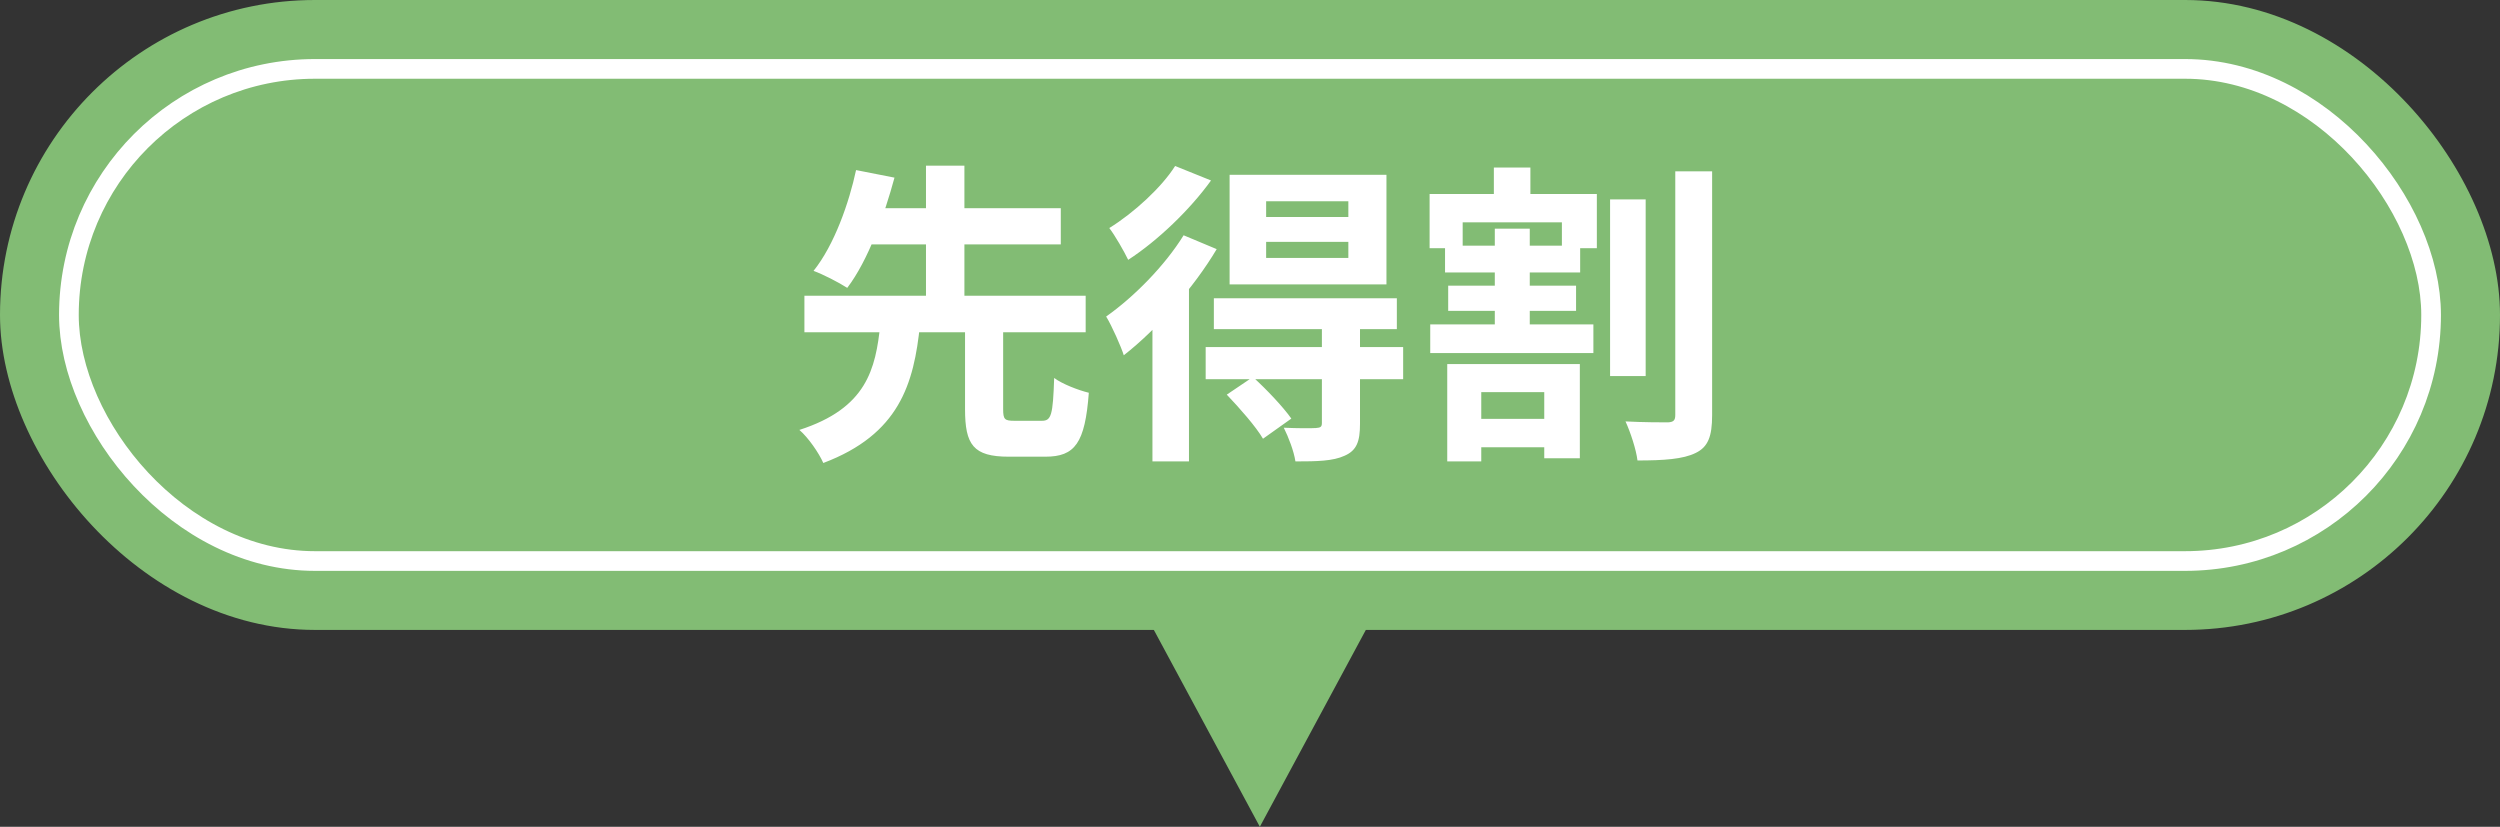
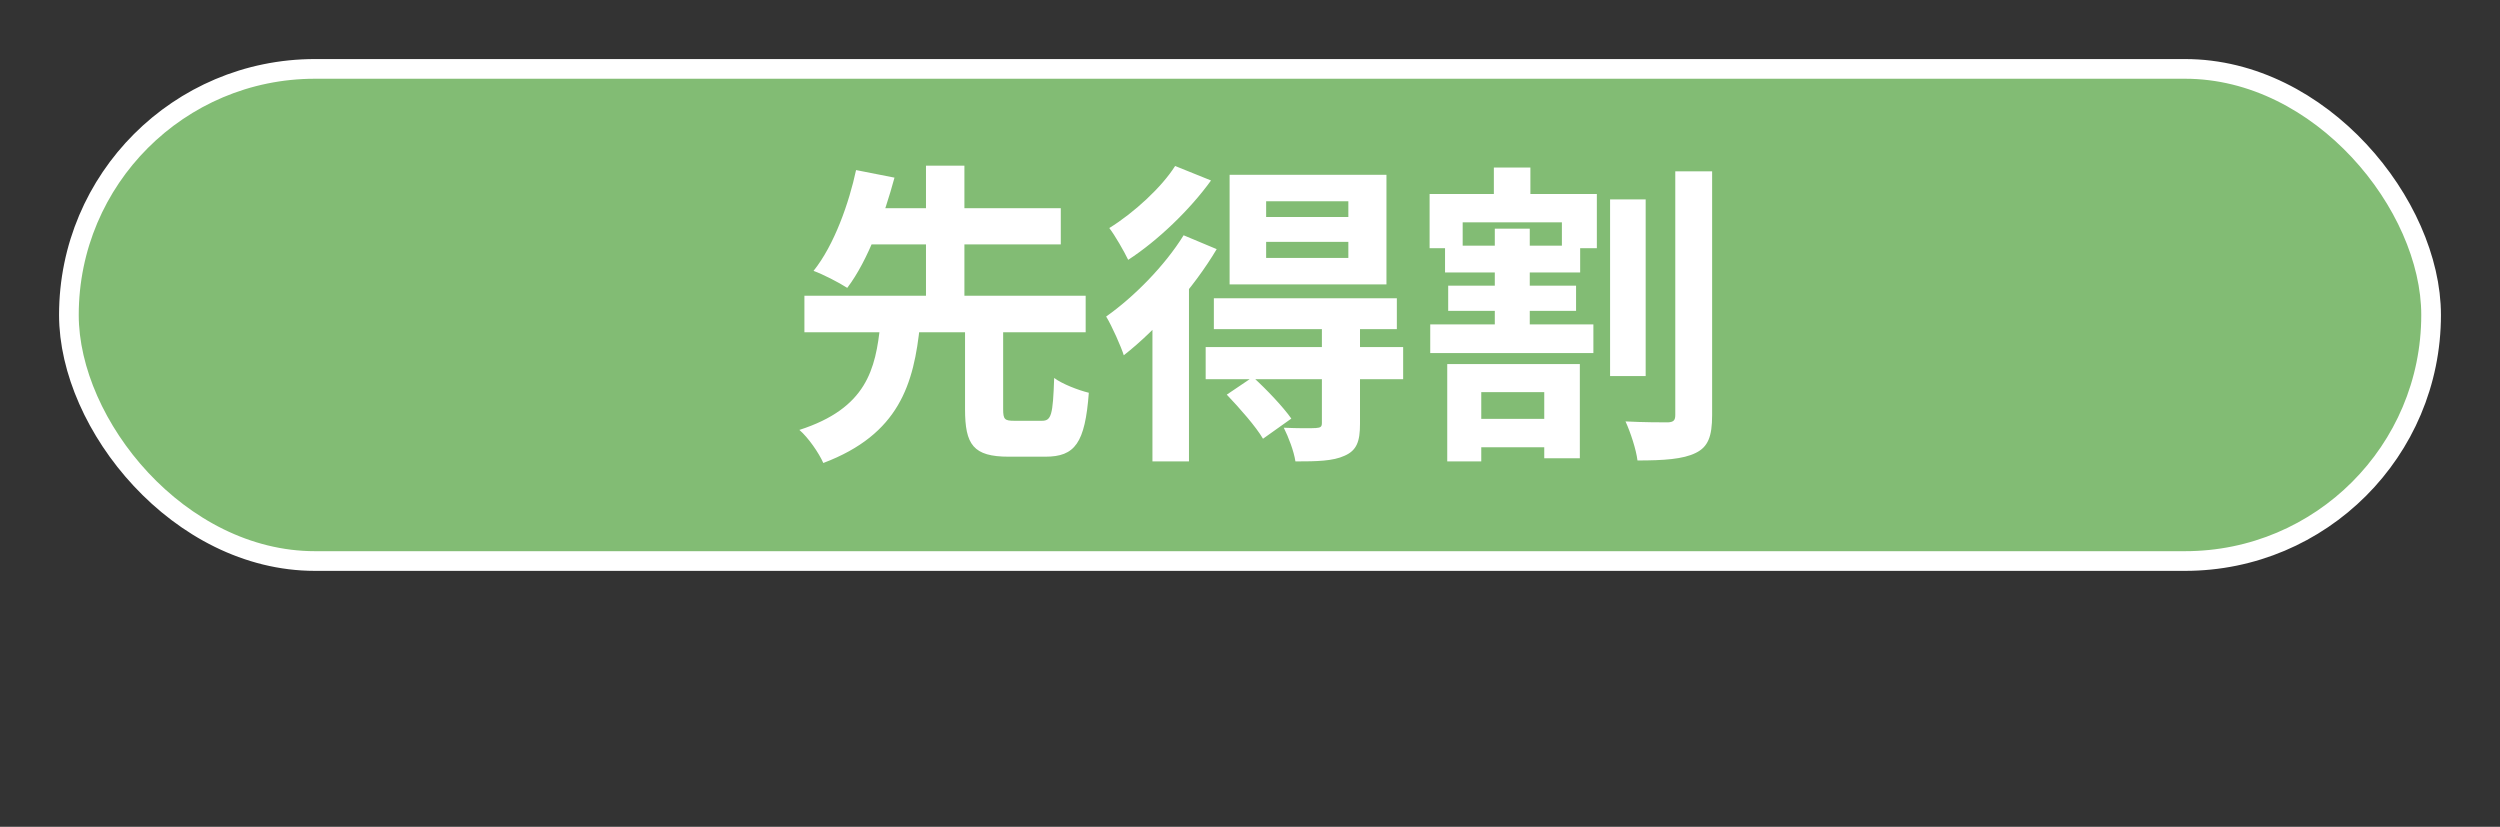
<svg xmlns="http://www.w3.org/2000/svg" width="127" height="42" viewBox="0 0 127 42" fill="none">
  <rect x="0" y="0" width="127" height="42" fill="#333333" stroke="none" />
-   <path d="M64 42L71 29H57L64 42Z" fill="#82BC74" />
-   <rect x="0.5" y="0.5" width="126" height="31" rx="15.5" fill="#82BC74" stroke="#82BC74" />
  <rect x="3.5" y="3.5" width="120" height="25" rx="12.5" fill="#82BC74" stroke="white" />
  <path d="M49.024 16.448H50.96V20.784C50.96 21.312 51.04 21.376 51.536 21.376C51.76 21.376 52.656 21.376 52.928 21.376C53.408 21.376 53.488 21.088 53.552 19.2C53.952 19.504 54.784 19.824 55.312 19.952C55.12 22.512 54.608 23.2 53.104 23.2C52.736 23.2 51.6 23.2 51.248 23.2C49.44 23.2 49.024 22.592 49.024 20.784V16.448ZM40.864 15.024H55.152V16.88H40.864V15.024ZM43.504 10.576H53.888V12.416H43.504V10.576ZM44.72 16.48H46.736C46.432 19.504 45.68 22.064 41.824 23.52C41.6 23.008 41.056 22.224 40.608 21.84C44.032 20.736 44.48 18.752 44.72 16.48ZM43.488 8.64L45.44 9.024C44.928 10.912 44.112 13.216 43.04 14.624C42.592 14.336 41.808 13.936 41.328 13.76C42.384 12.448 43.136 10.288 43.488 8.64ZM47.04 8.416H48.992V15.6H47.04V8.416ZM64.32 12.288V13.104H68.496V12.288H64.32ZM64.32 10.224V11.024H68.496V10.224H64.32ZM62.464 8.88H70.432V14.448H62.464V8.88ZM61.664 15.152H70.96V16.72H61.664V15.152ZM61.248 17.632H71.28V19.264H61.248V17.632ZM67.152 16.528H69.088V21.536C69.088 22.416 68.928 22.88 68.304 23.152C67.712 23.424 66.912 23.44 65.808 23.44C65.728 22.912 65.456 22.208 65.216 21.728C65.888 21.76 66.64 21.76 66.848 21.744C67.088 21.728 67.152 21.68 67.152 21.488V16.528ZM62.32 20.048L63.648 19.152C64.336 19.776 65.184 20.672 65.6 21.264L64.16 22.288C63.808 21.68 62.976 20.736 62.32 20.048ZM60.128 11.952L61.808 12.656C60.64 14.624 58.768 16.736 57.088 18.048C56.96 17.632 56.48 16.544 56.192 16.08C57.6 15.088 59.168 13.504 60.128 11.952ZM59.696 8.432L61.52 9.168C60.448 10.656 58.816 12.224 57.312 13.2C57.104 12.768 56.656 11.984 56.352 11.584C57.6 10.816 59.024 9.504 59.696 8.432ZM58.544 15.52L60.32 13.744L60.4 13.792V23.44H58.544V15.52ZM81.792 10.128H83.6V19.104H81.792V10.128ZM85.104 8.704H86.976V21.088C86.976 22.176 86.768 22.704 86.144 23.008C85.504 23.328 84.512 23.392 83.184 23.392C83.12 22.848 82.832 21.968 82.576 21.408C83.488 21.456 84.416 21.456 84.736 21.456C85.008 21.44 85.104 21.36 85.104 21.088V8.704ZM74.336 21.28H79.28V22.72H74.336V21.28ZM72.656 16.48H80.944V17.936H72.656V16.48ZM73.408 12.48H80.272V13.84H73.408V12.48ZM73.568 14.512H80.064V15.792H73.568V14.512ZM75.888 8.512H77.744V10.656H75.888V8.512ZM75.936 11.616H77.712V17.248H75.936V11.616ZM73.52 18.496H80.256V23.28H78.448V19.92H75.248V23.44H73.52V18.496ZM72.624 9.856H81.12V12.608H79.344V11.296H74.304V12.608H72.624V9.856Z" fill="white" />
</svg>